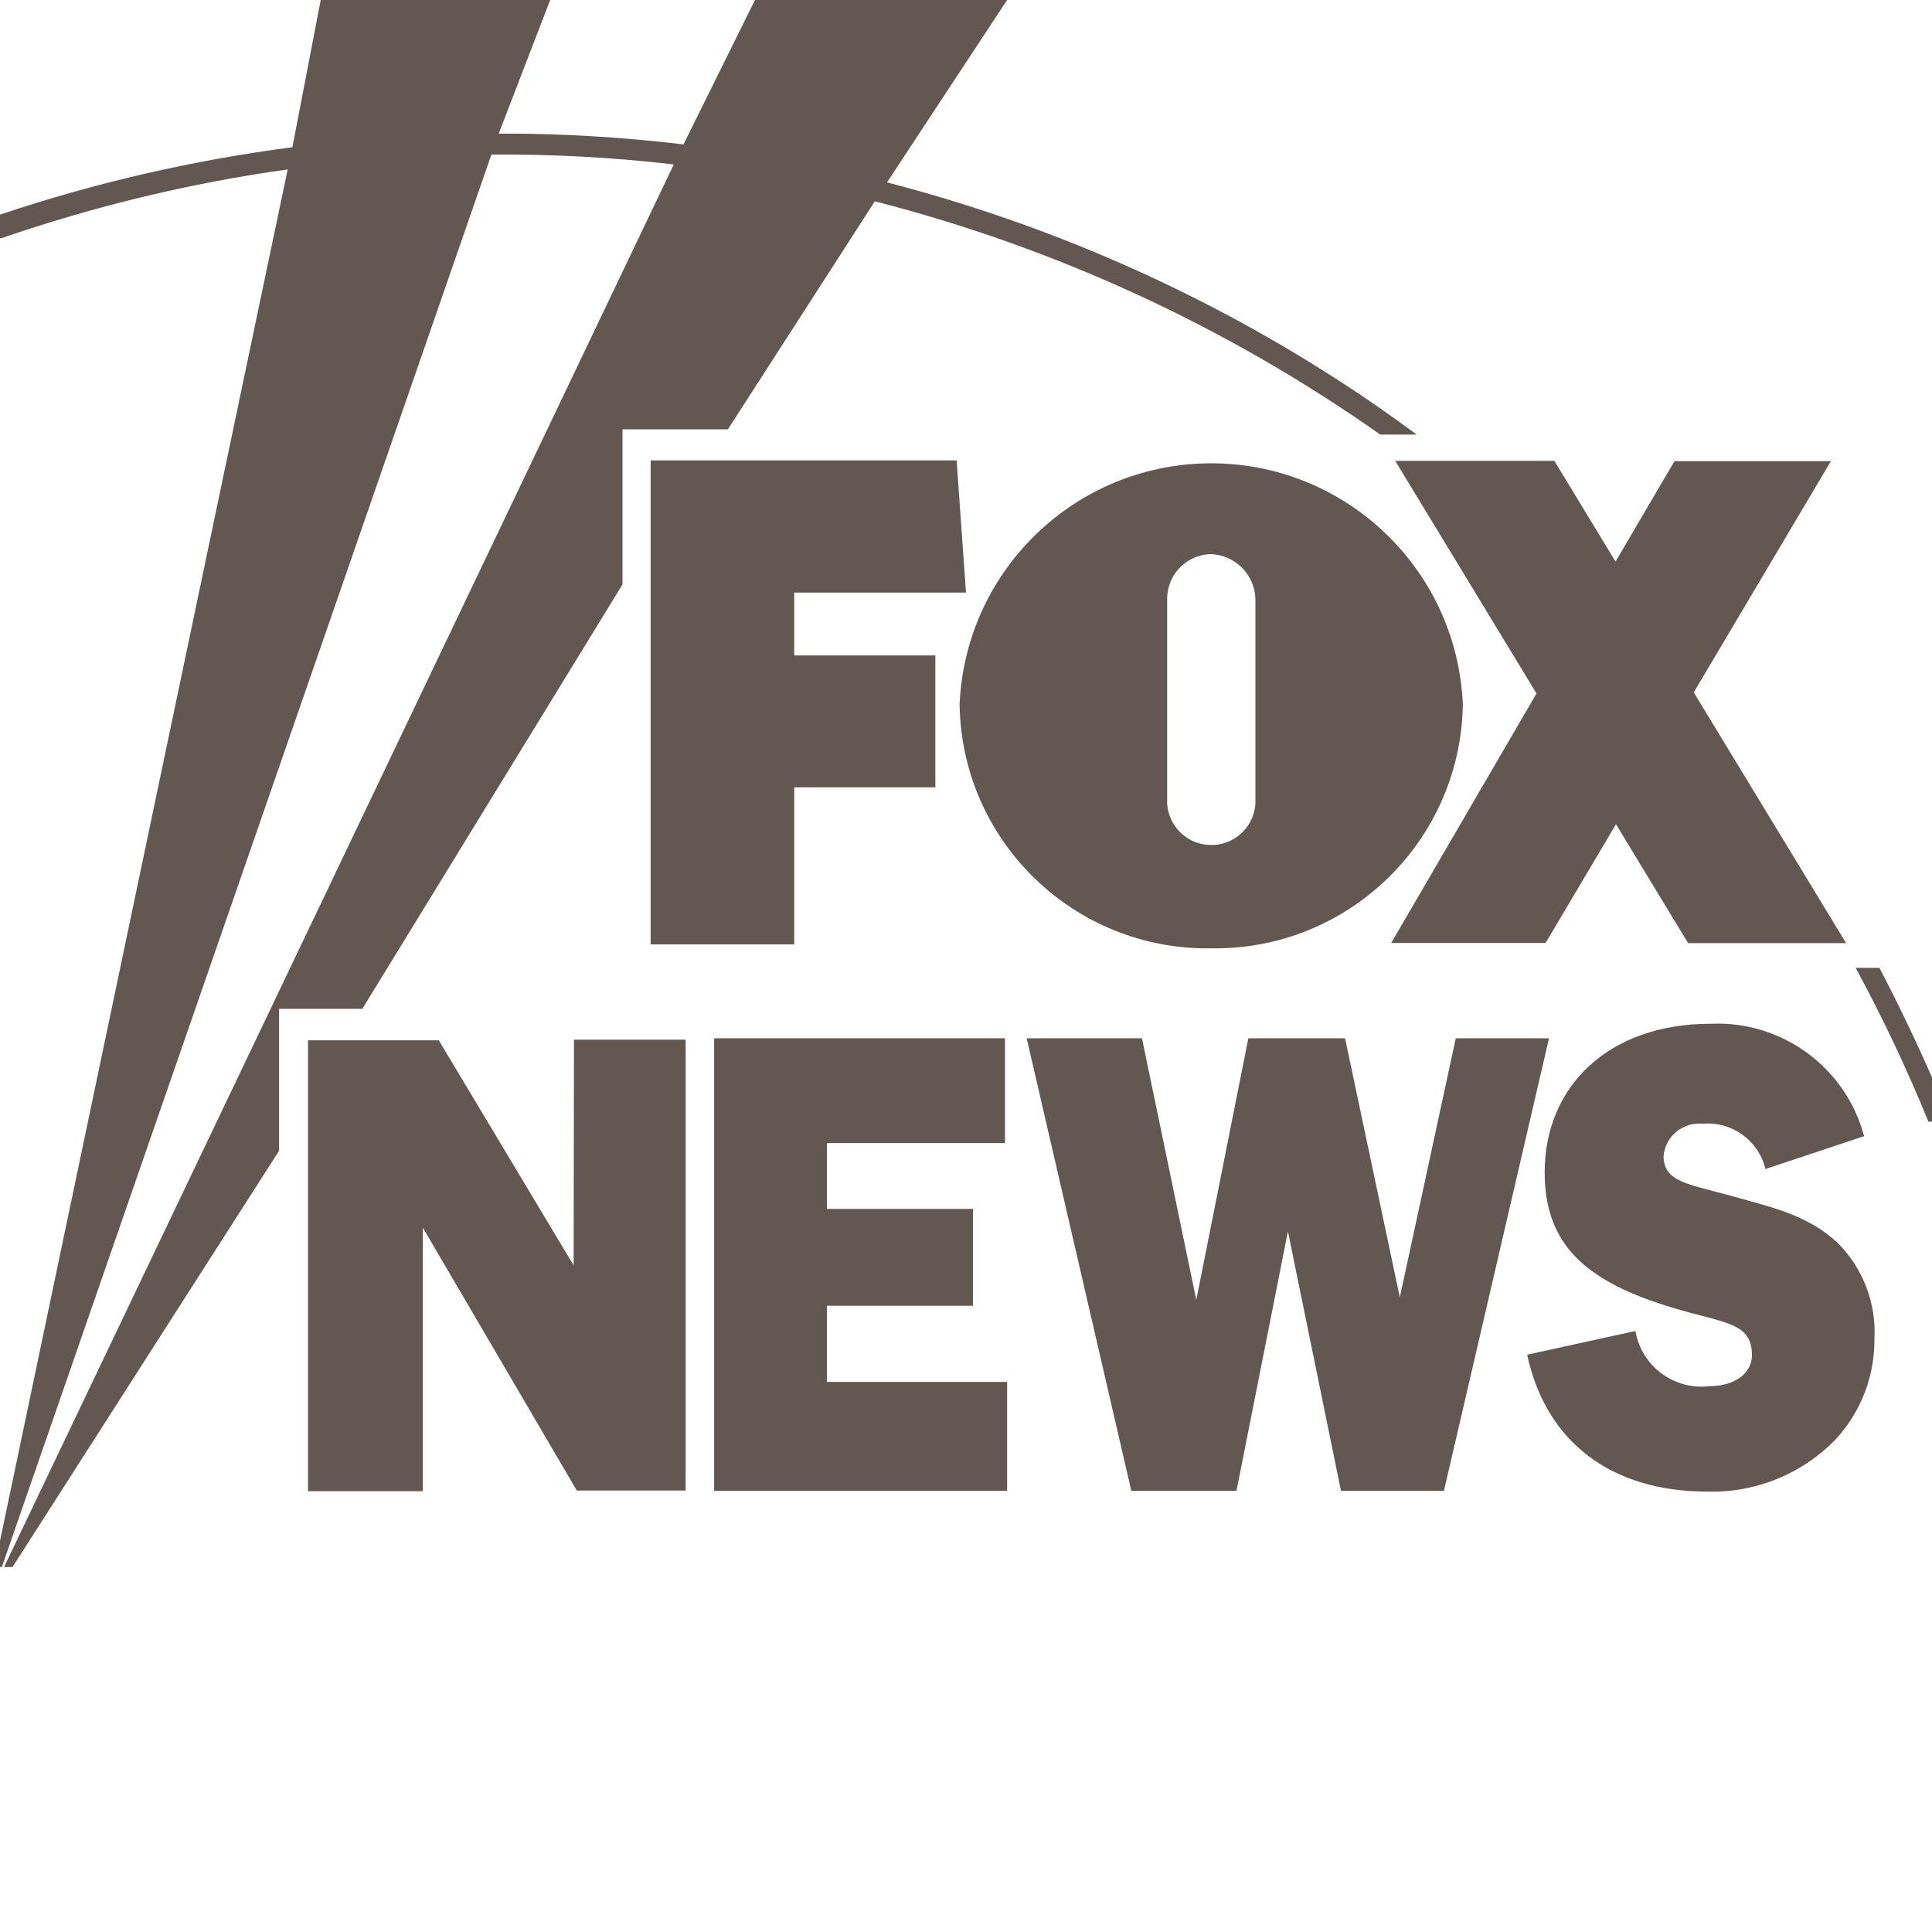
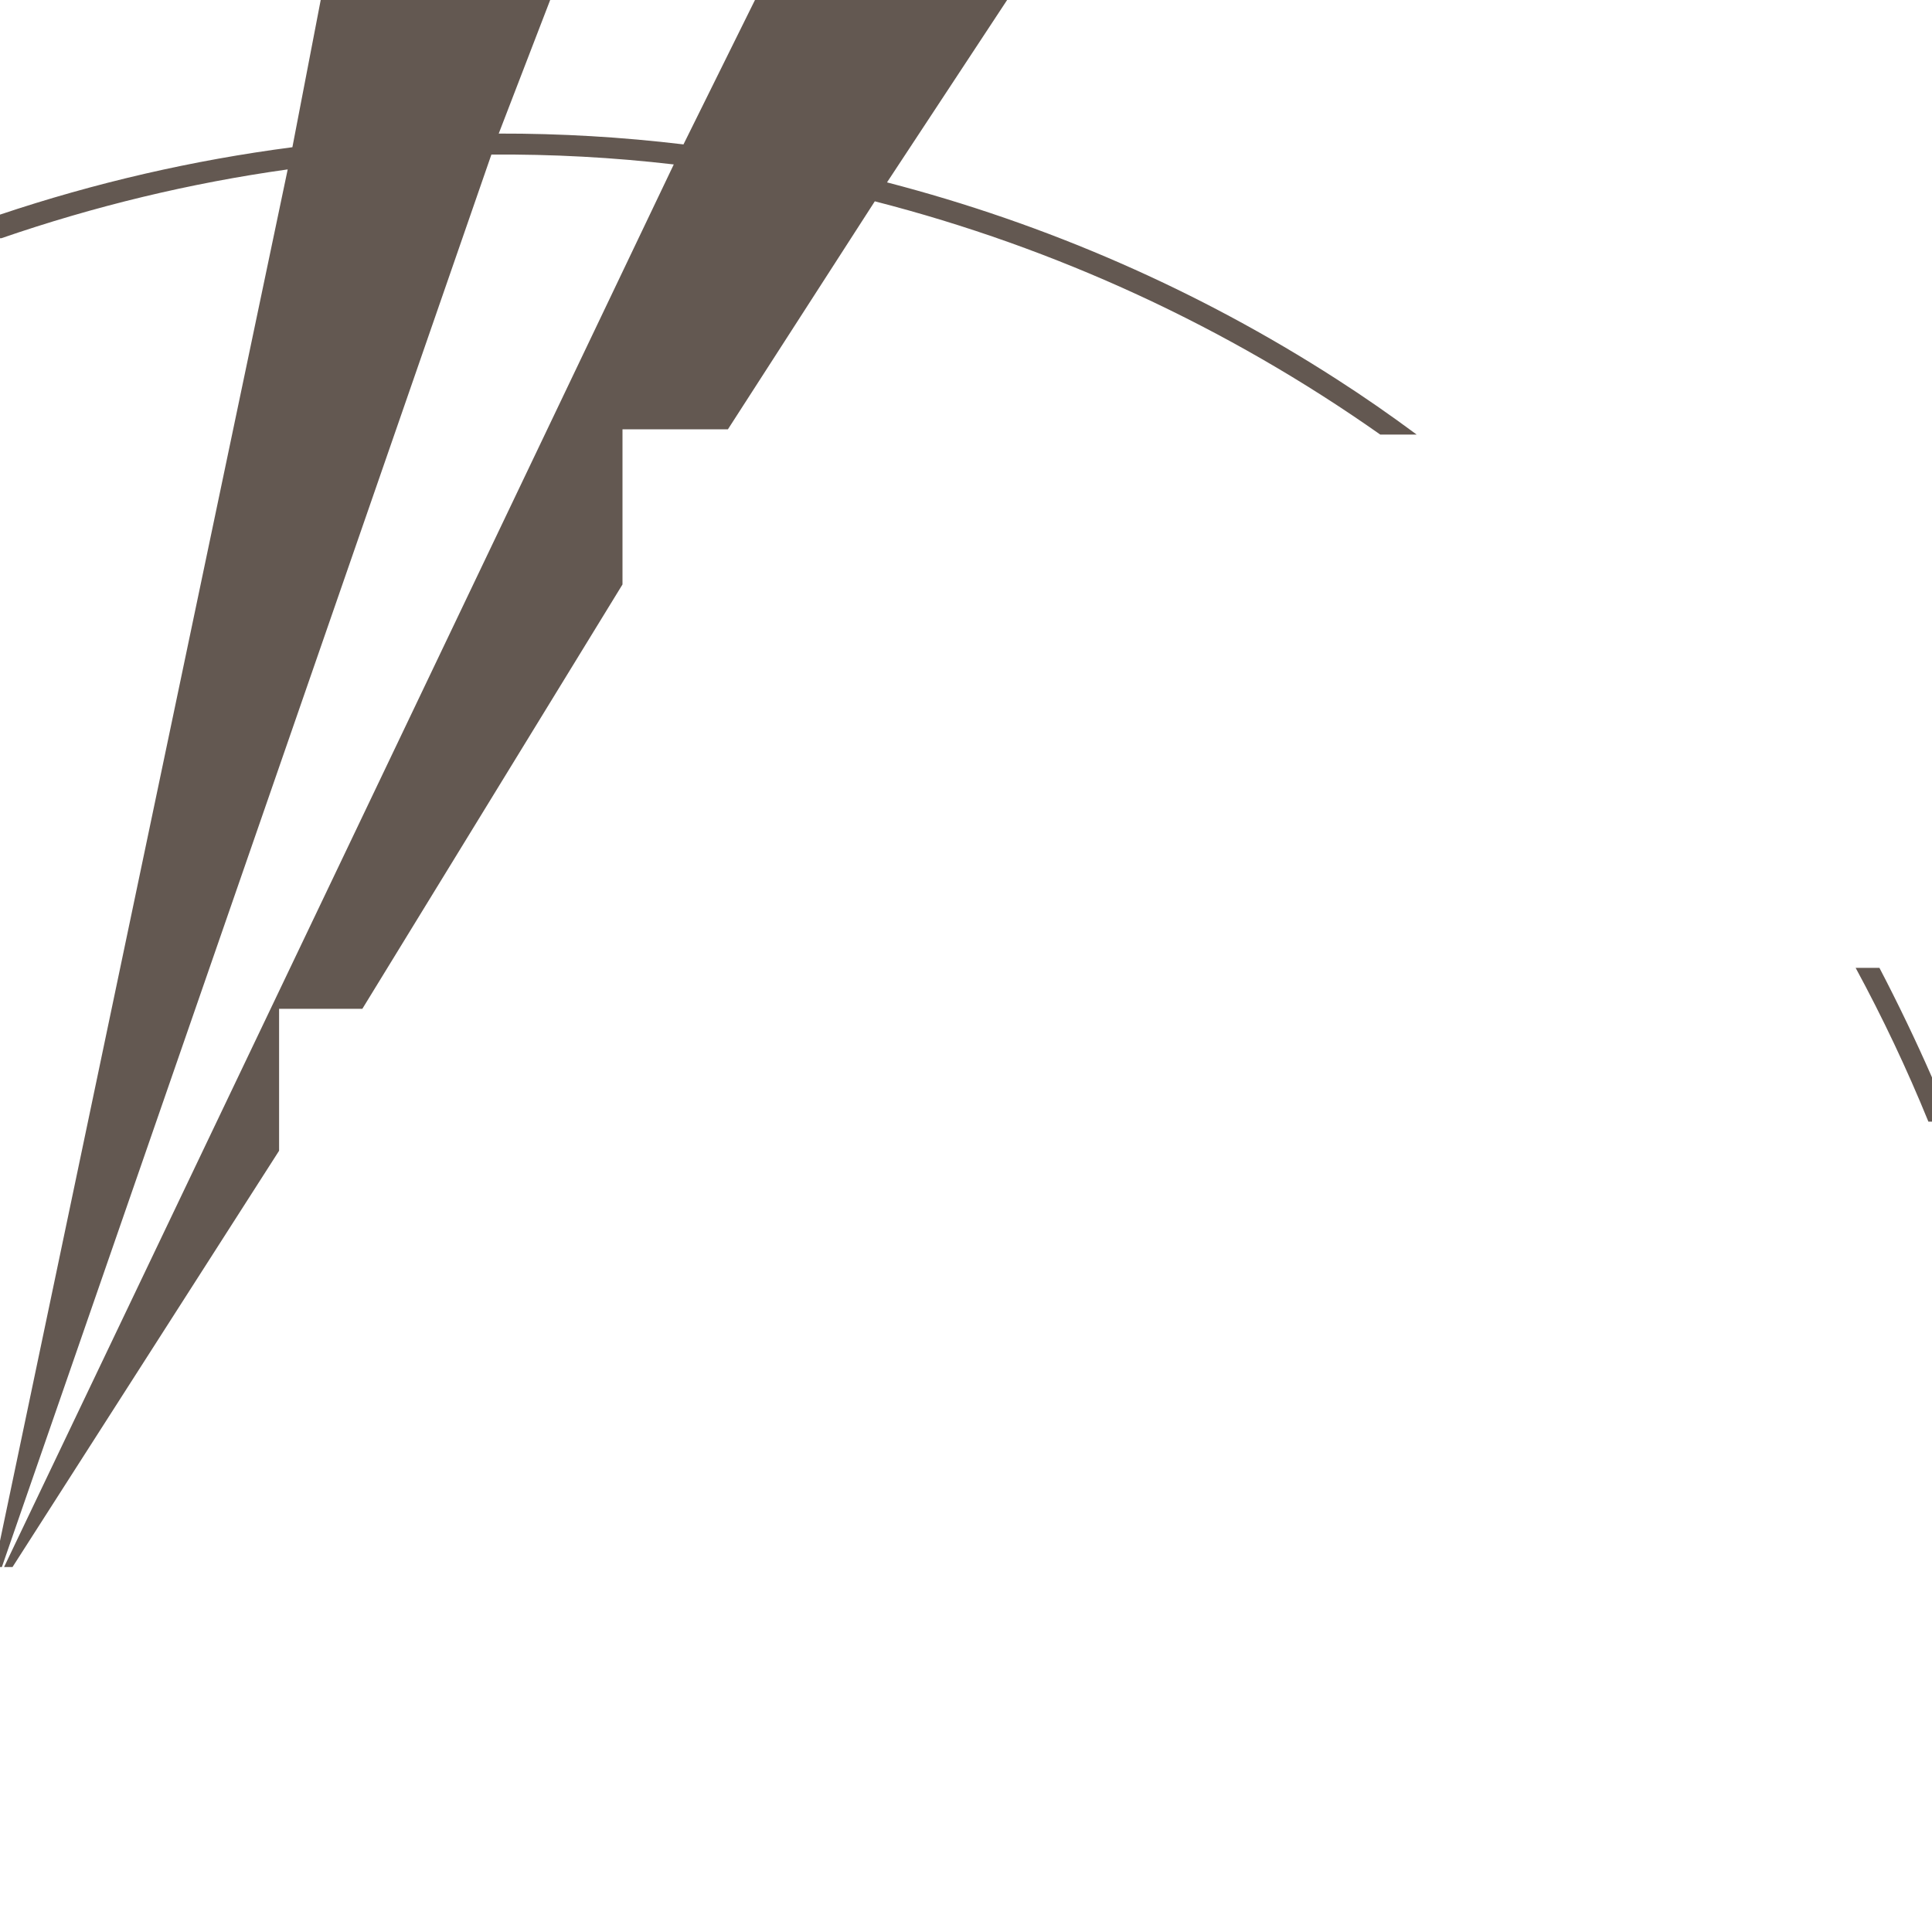
<svg xmlns="http://www.w3.org/2000/svg" width="35" height="35" viewBox="0 0 35 35" fill="none">
  <path d="M35 20.32H34.935C34.547 19.368 34.107 18.438 33.617 17.534H34.048C34.388 18.186 34.705 18.846 35 19.518V20.32ZM0 3.888C1.723 3.31 3.494 2.902 5.297 2.667L5.81 0H9.967L9.035 2.42C10.154 2.417 11.271 2.483 12.382 2.616L13.677 0H18.245L16.069 3.304C18.957 4.053 21.706 5.254 24.211 6.867C24.71 7.187 25.194 7.524 25.665 7.873H25.005C22.236 5.923 19.132 4.489 15.848 3.647L13.187 7.777H11.277V10.588L6.564 18.276H5.056V20.847L0.227 28.388H0.074L12.206 2.979C11.109 2.851 10.004 2.792 8.902 2.8L0.034 28.388H0M0 27.915L5.212 3.069C3.446 3.316 1.709 3.735 0.023 4.316H0" fill="#52463E" fill-opacity="0.9" />
-   <path d="M14.388 14.263H16.945V11.874H14.388V10.735H17.5L17.33 8.34H11.787V17.109H14.388V14.263ZM25.203 17.083H28L29.275 14.932L30.582 17.086H33.444L30.684 12.543L33.169 8.354H30.335L29.267 10.174L28.159 8.349H25.276L27.835 12.563L25.203 17.083ZM21.949 17.18C24.423 17.214 26.458 15.241 26.501 12.767C26.396 10.251 24.273 8.295 21.754 8.397C19.382 8.496 17.483 10.395 17.384 12.767C17.423 15.244 19.464 17.219 21.941 17.18H21.949ZM21.144 10.843C21.147 10.409 21.49 10.058 21.921 10.038C22.366 10.046 22.726 10.401 22.743 10.843V14.564C22.712 15.006 22.329 15.338 21.887 15.306C21.487 15.278 21.173 14.961 21.144 14.564V10.843ZM14.98 23.655H17.627V21.901H14.98V20.708H18.206V18.809H12.937V27.008H18.245V25.035H14.98V23.655ZM26.373 18.809L25.359 23.502L24.367 18.809H22.615L21.672 23.55L20.688 18.809H18.599L20.495 27.008H22.4L23.332 22.309L24.293 27.008H26.158L28.062 18.809H26.373ZM33.288 22.513C32.744 22.012 32.121 21.878 31.421 21.68C30.593 21.448 30.137 21.422 30.137 20.94C30.171 20.583 30.488 20.323 30.845 20.357C30.848 20.357 30.851 20.357 30.851 20.357C31.378 20.314 31.86 20.663 31.982 21.178L33.77 20.583C33.438 19.336 32.282 18.489 30.993 18.546C29.125 18.546 27.983 19.693 27.983 21.238C27.983 22.573 28.759 23.23 30.315 23.695C31.245 23.976 31.738 23.953 31.738 24.551C31.738 24.865 31.446 25.112 30.962 25.112C30.321 25.186 29.737 24.746 29.627 24.112L27.666 24.542C28 26.098 29.159 27.022 30.936 27.022C31.814 27.045 32.662 26.696 33.268 26.061C33.716 25.568 33.963 24.925 33.957 24.256C33.994 23.604 33.747 22.97 33.285 22.51H33.288V22.513ZM10.392 22.924L7.949 18.846H5.58V27.014H7.66V22.241L10.449 27.002H12.421V18.835H10.398L10.392 22.924Z" fill="#52463E" fill-opacity="0.9" />
</svg>